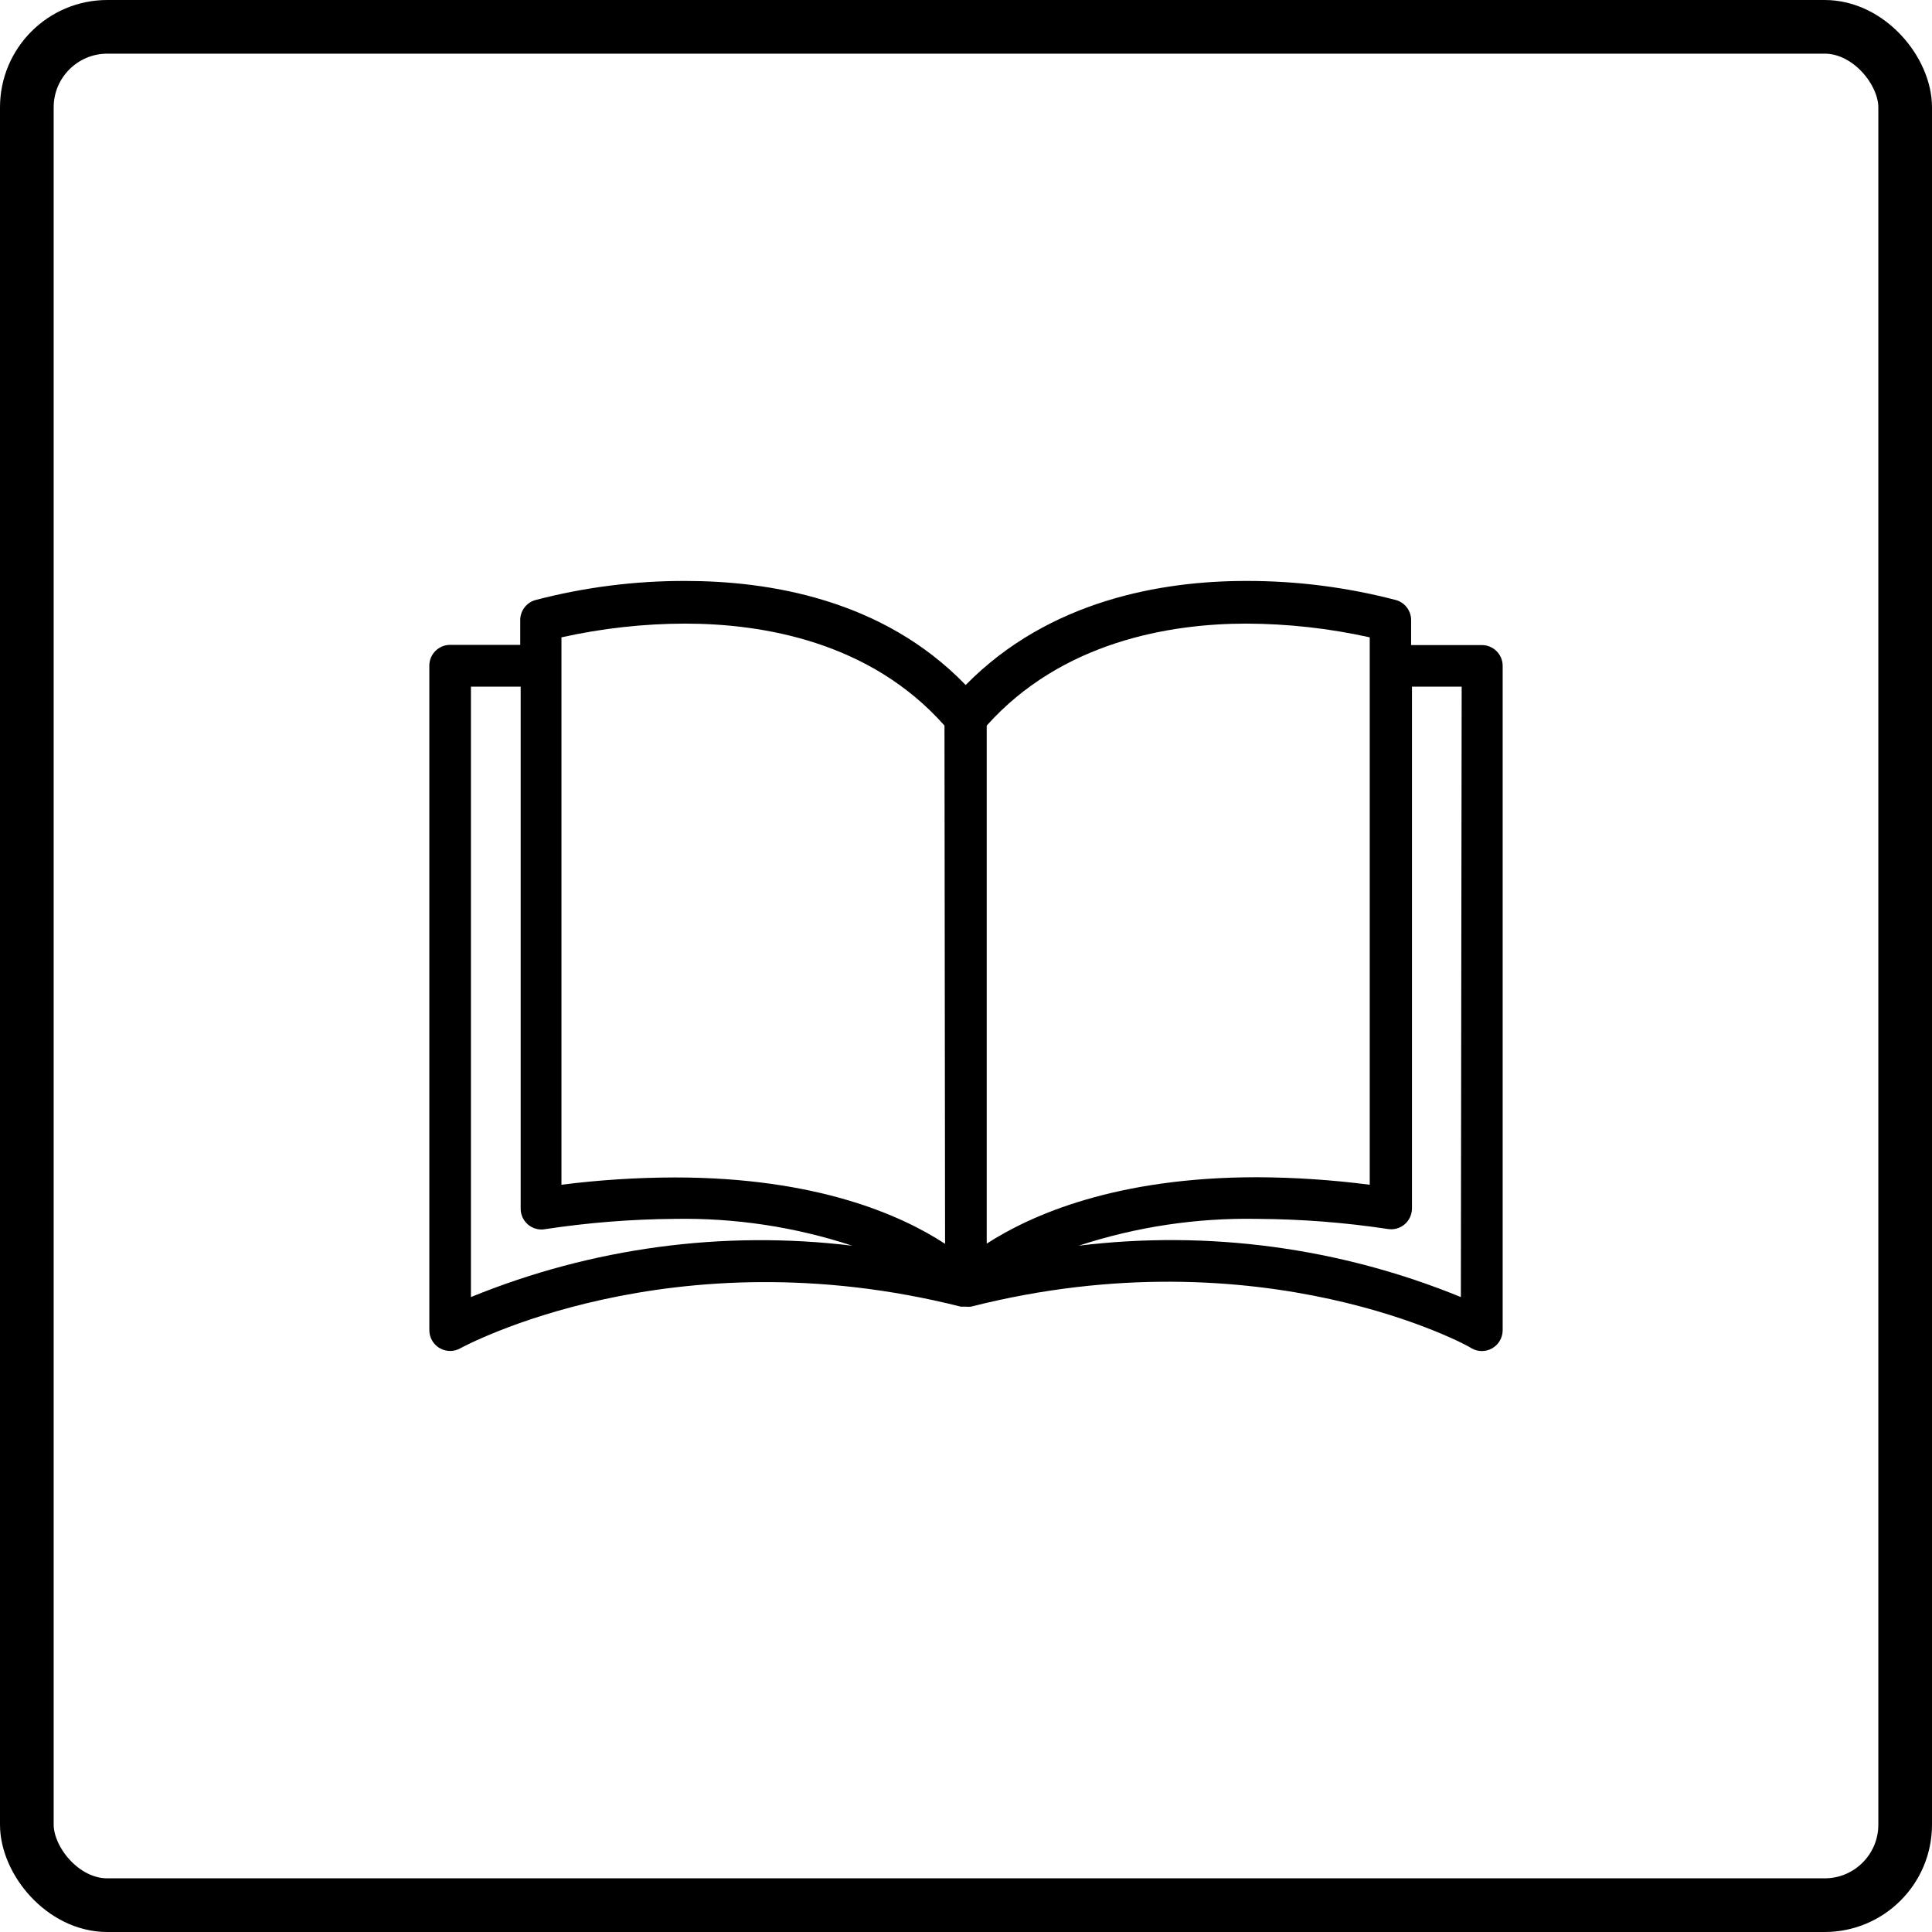
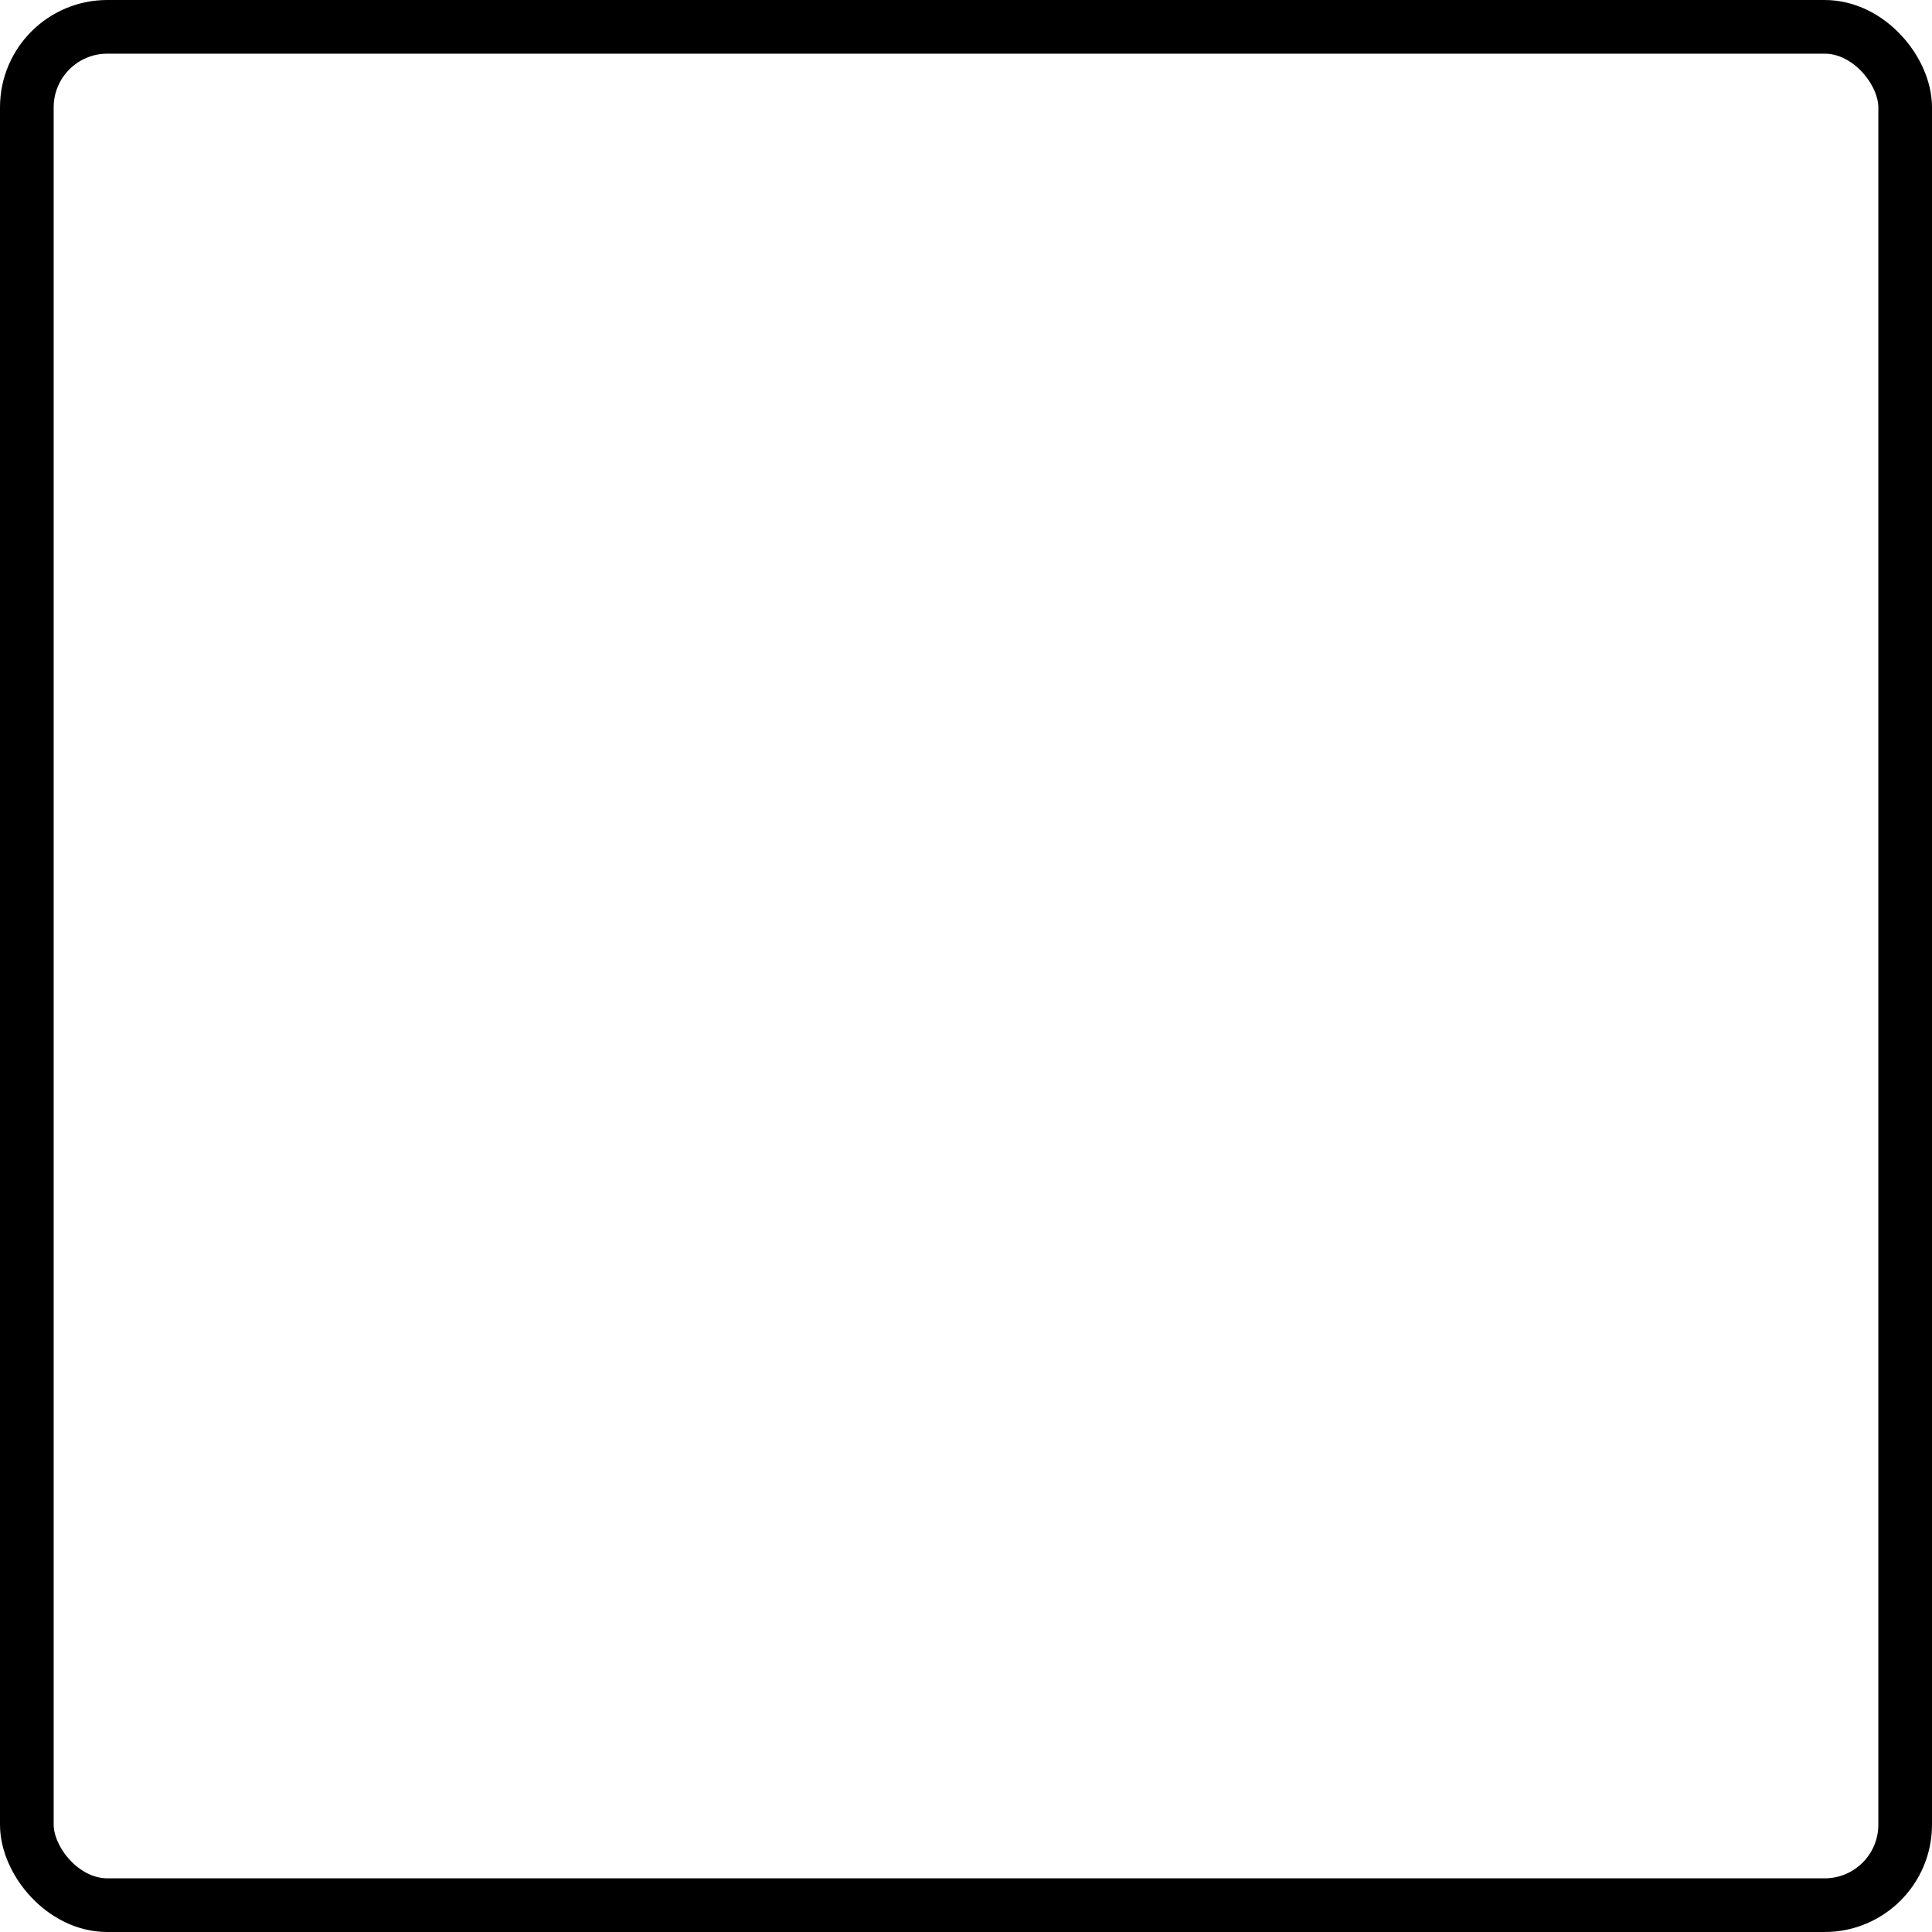
<svg xmlns="http://www.w3.org/2000/svg" width="36" height="36" viewBox="0 0 36 36" fill="none">
  <g clip-path="url(#clip0)">
-     <path d="M27.612 12.02C27.611 12.02 27.61 12.02 27.608 12.02H26.294V11.57C26.301 11.392 26.186 11.232 26.015 11.182C25.103 10.943 24.163 10.823 23.22 10.825C21.669 10.825 19.556 11.174 17.994 12.764C16.444 11.159 14.315 10.825 12.768 10.825C11.825 10.823 10.886 10.943 9.973 11.182C9.802 11.232 9.687 11.392 9.694 11.57V12.016H8.388C8.174 12.016 8 12.189 8 12.403V24.785C8 25 8.174 25.173 8.388 25.173C8.454 25.173 8.52 25.156 8.578 25.123C8.616 25.103 12.493 22.983 17.905 24.348H17.963H17.998C18.029 24.351 18.06 24.351 18.091 24.348C23.518 22.971 27.395 25.088 27.419 25.123C27.538 25.192 27.686 25.192 27.806 25.123C27.925 25.054 27.999 24.927 28 24.789V12.407C28 12.193 27.826 12.02 27.612 12.02ZM8.775 24.169V12.795H9.702V22.518C9.699 22.732 9.871 22.907 10.085 22.91C10.106 22.91 10.127 22.909 10.148 22.905C10.95 22.783 11.759 22.718 12.571 22.712C13.694 22.692 14.813 22.861 15.881 23.212C13.47 22.92 11.024 23.25 8.775 24.169ZM12.571 21.94C11.866 21.942 11.161 21.987 10.462 22.076V11.876C11.216 11.708 11.987 11.622 12.761 11.62C14.21 11.62 16.211 11.954 17.599 13.52L17.61 23.177C16.804 22.649 15.23 21.94 12.571 21.94ZM18.386 13.52C19.774 11.969 21.774 11.62 23.224 11.62C23.997 11.623 24.768 11.708 25.523 11.876V22.076C24.827 21.986 24.127 21.939 23.425 21.936C20.782 21.936 19.204 22.646 18.386 23.173V13.52ZM27.221 24.169C24.968 23.247 22.516 22.917 20.099 23.212C21.172 22.86 22.297 22.691 23.425 22.712C24.242 22.716 25.057 22.779 25.864 22.901C26.076 22.934 26.273 22.788 26.305 22.576C26.308 22.556 26.31 22.535 26.31 22.514V12.795H27.236L27.221 24.169Z" fill="currentColor" />
-   </g>
+     </g>
  <rect x="0.5" y="0.5" width="35" height="35" rx="1.5" stroke="currentColor" />
  <defs>
    <clipPath id="clip0">
      <rect width="20" height="20" fill="white" transform="translate(8 8)" />
    </clipPath>
  </defs>
</svg>